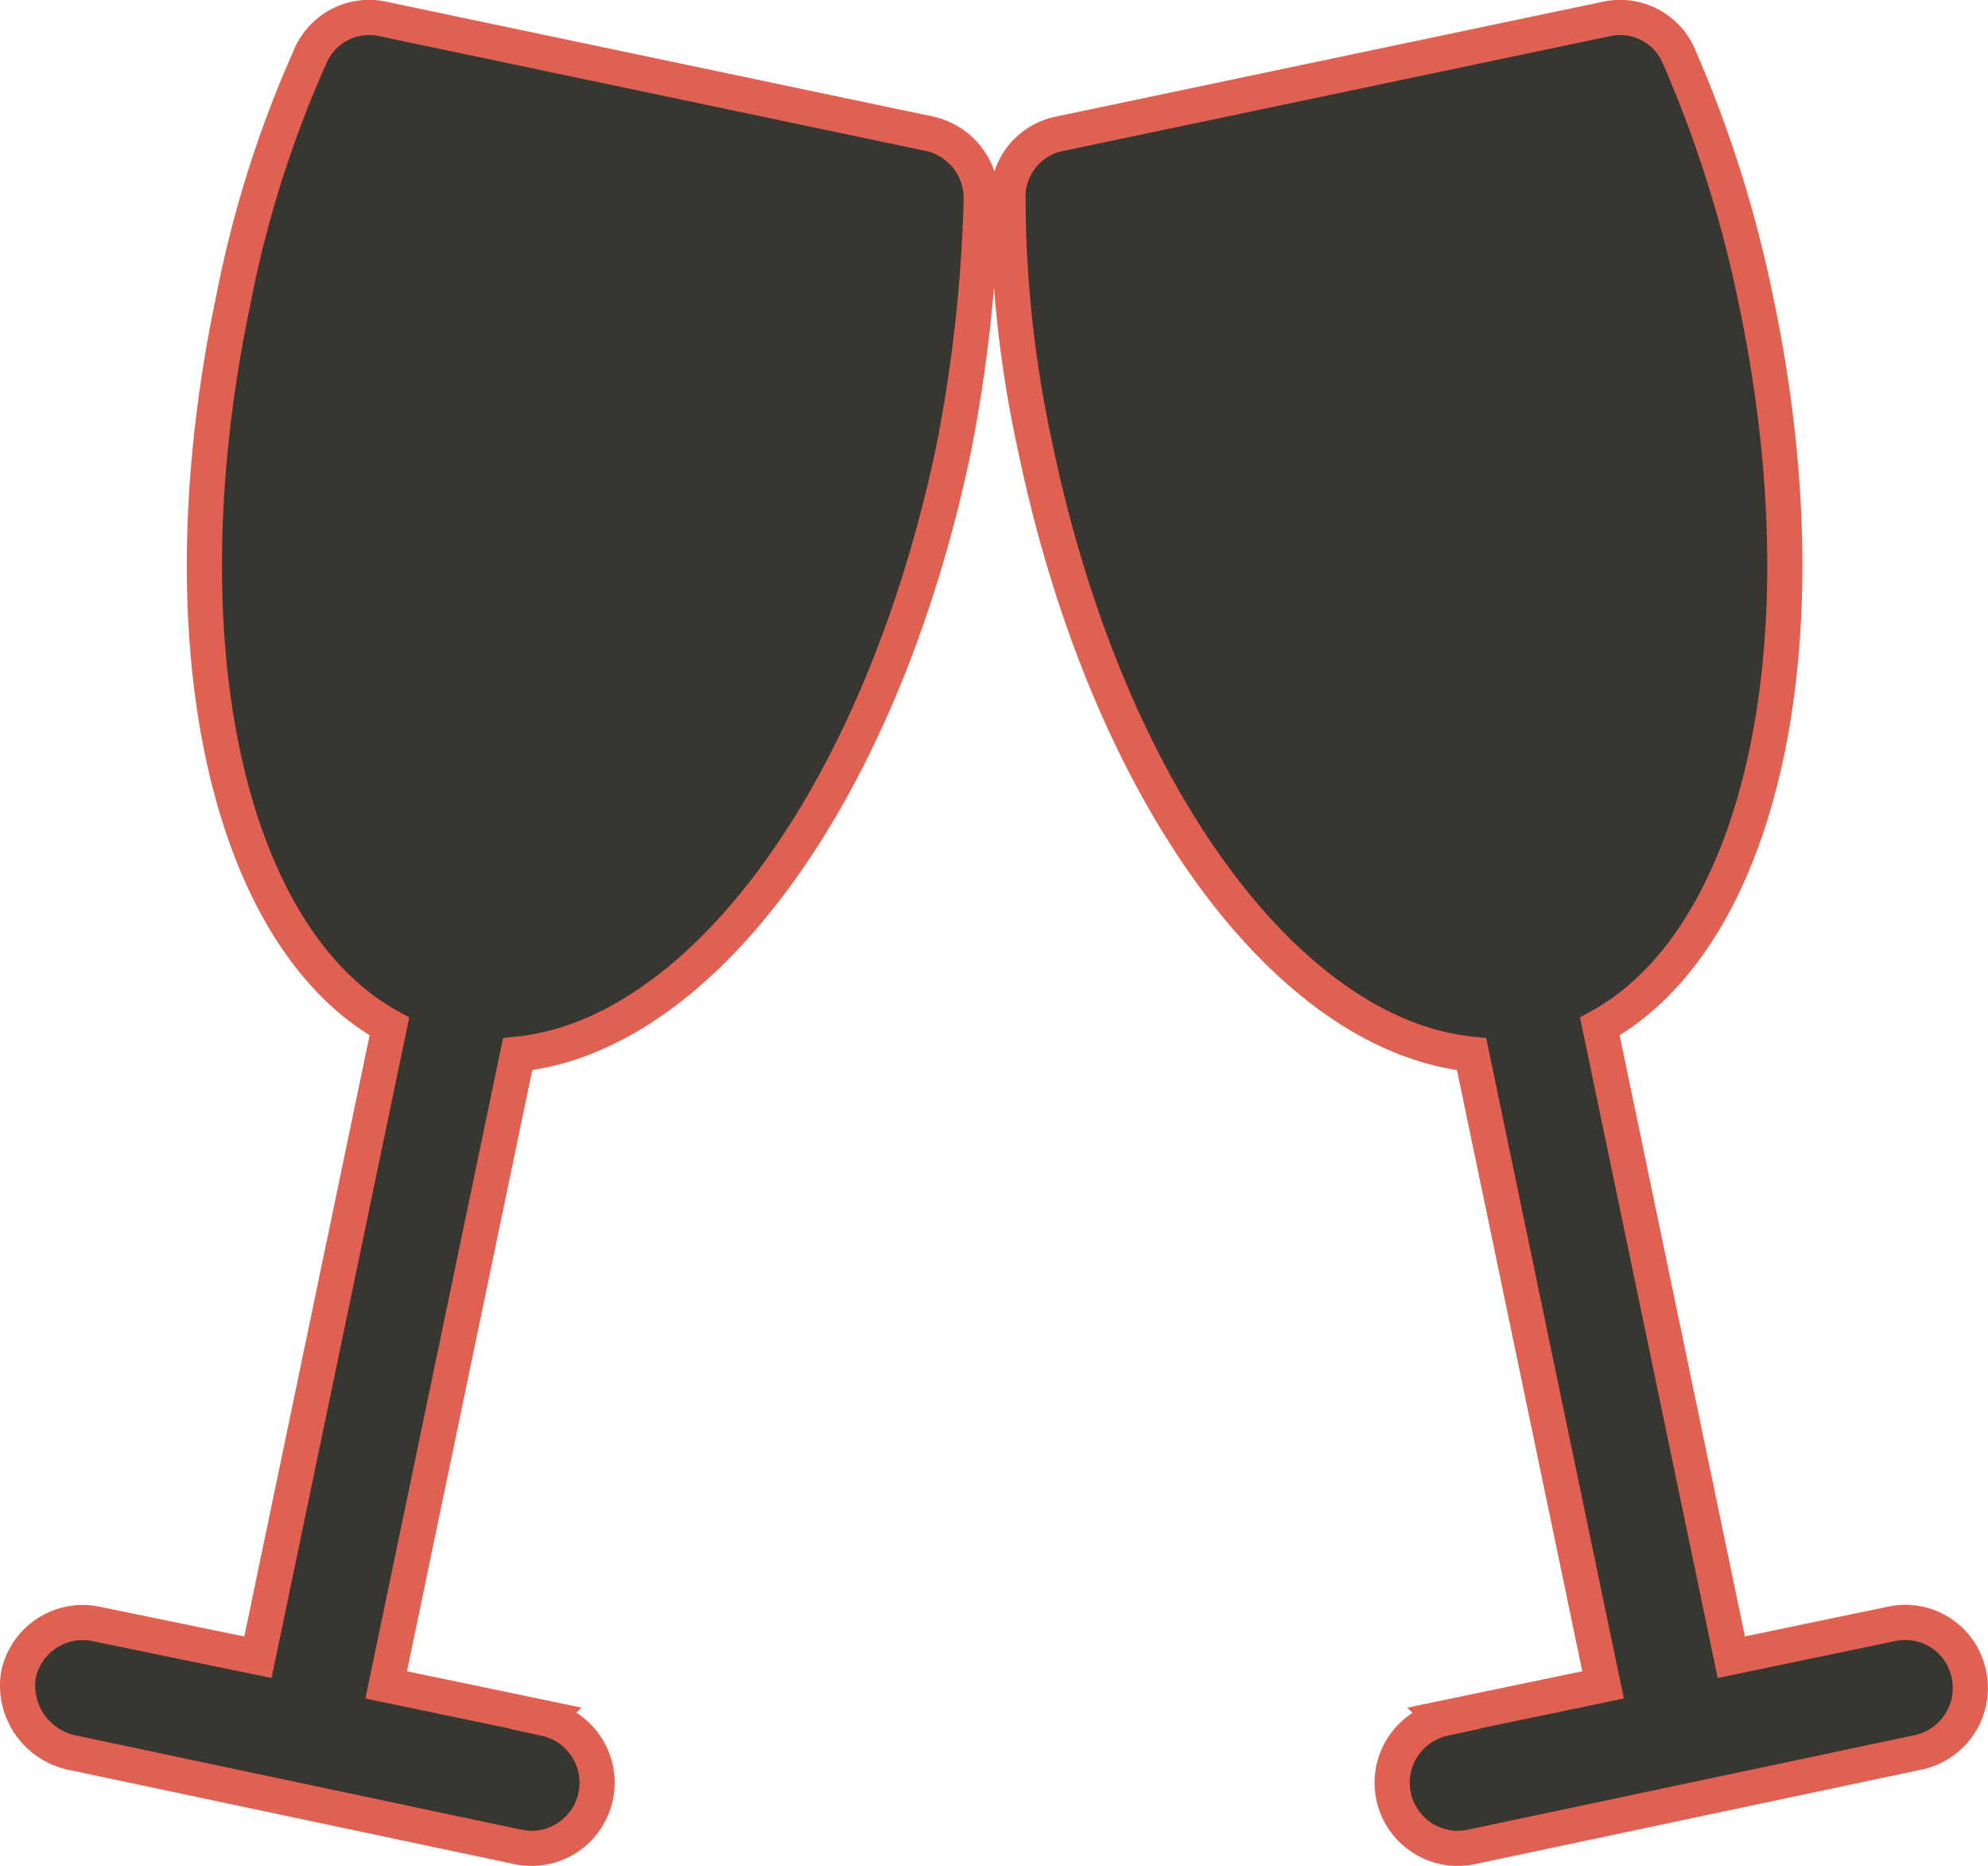
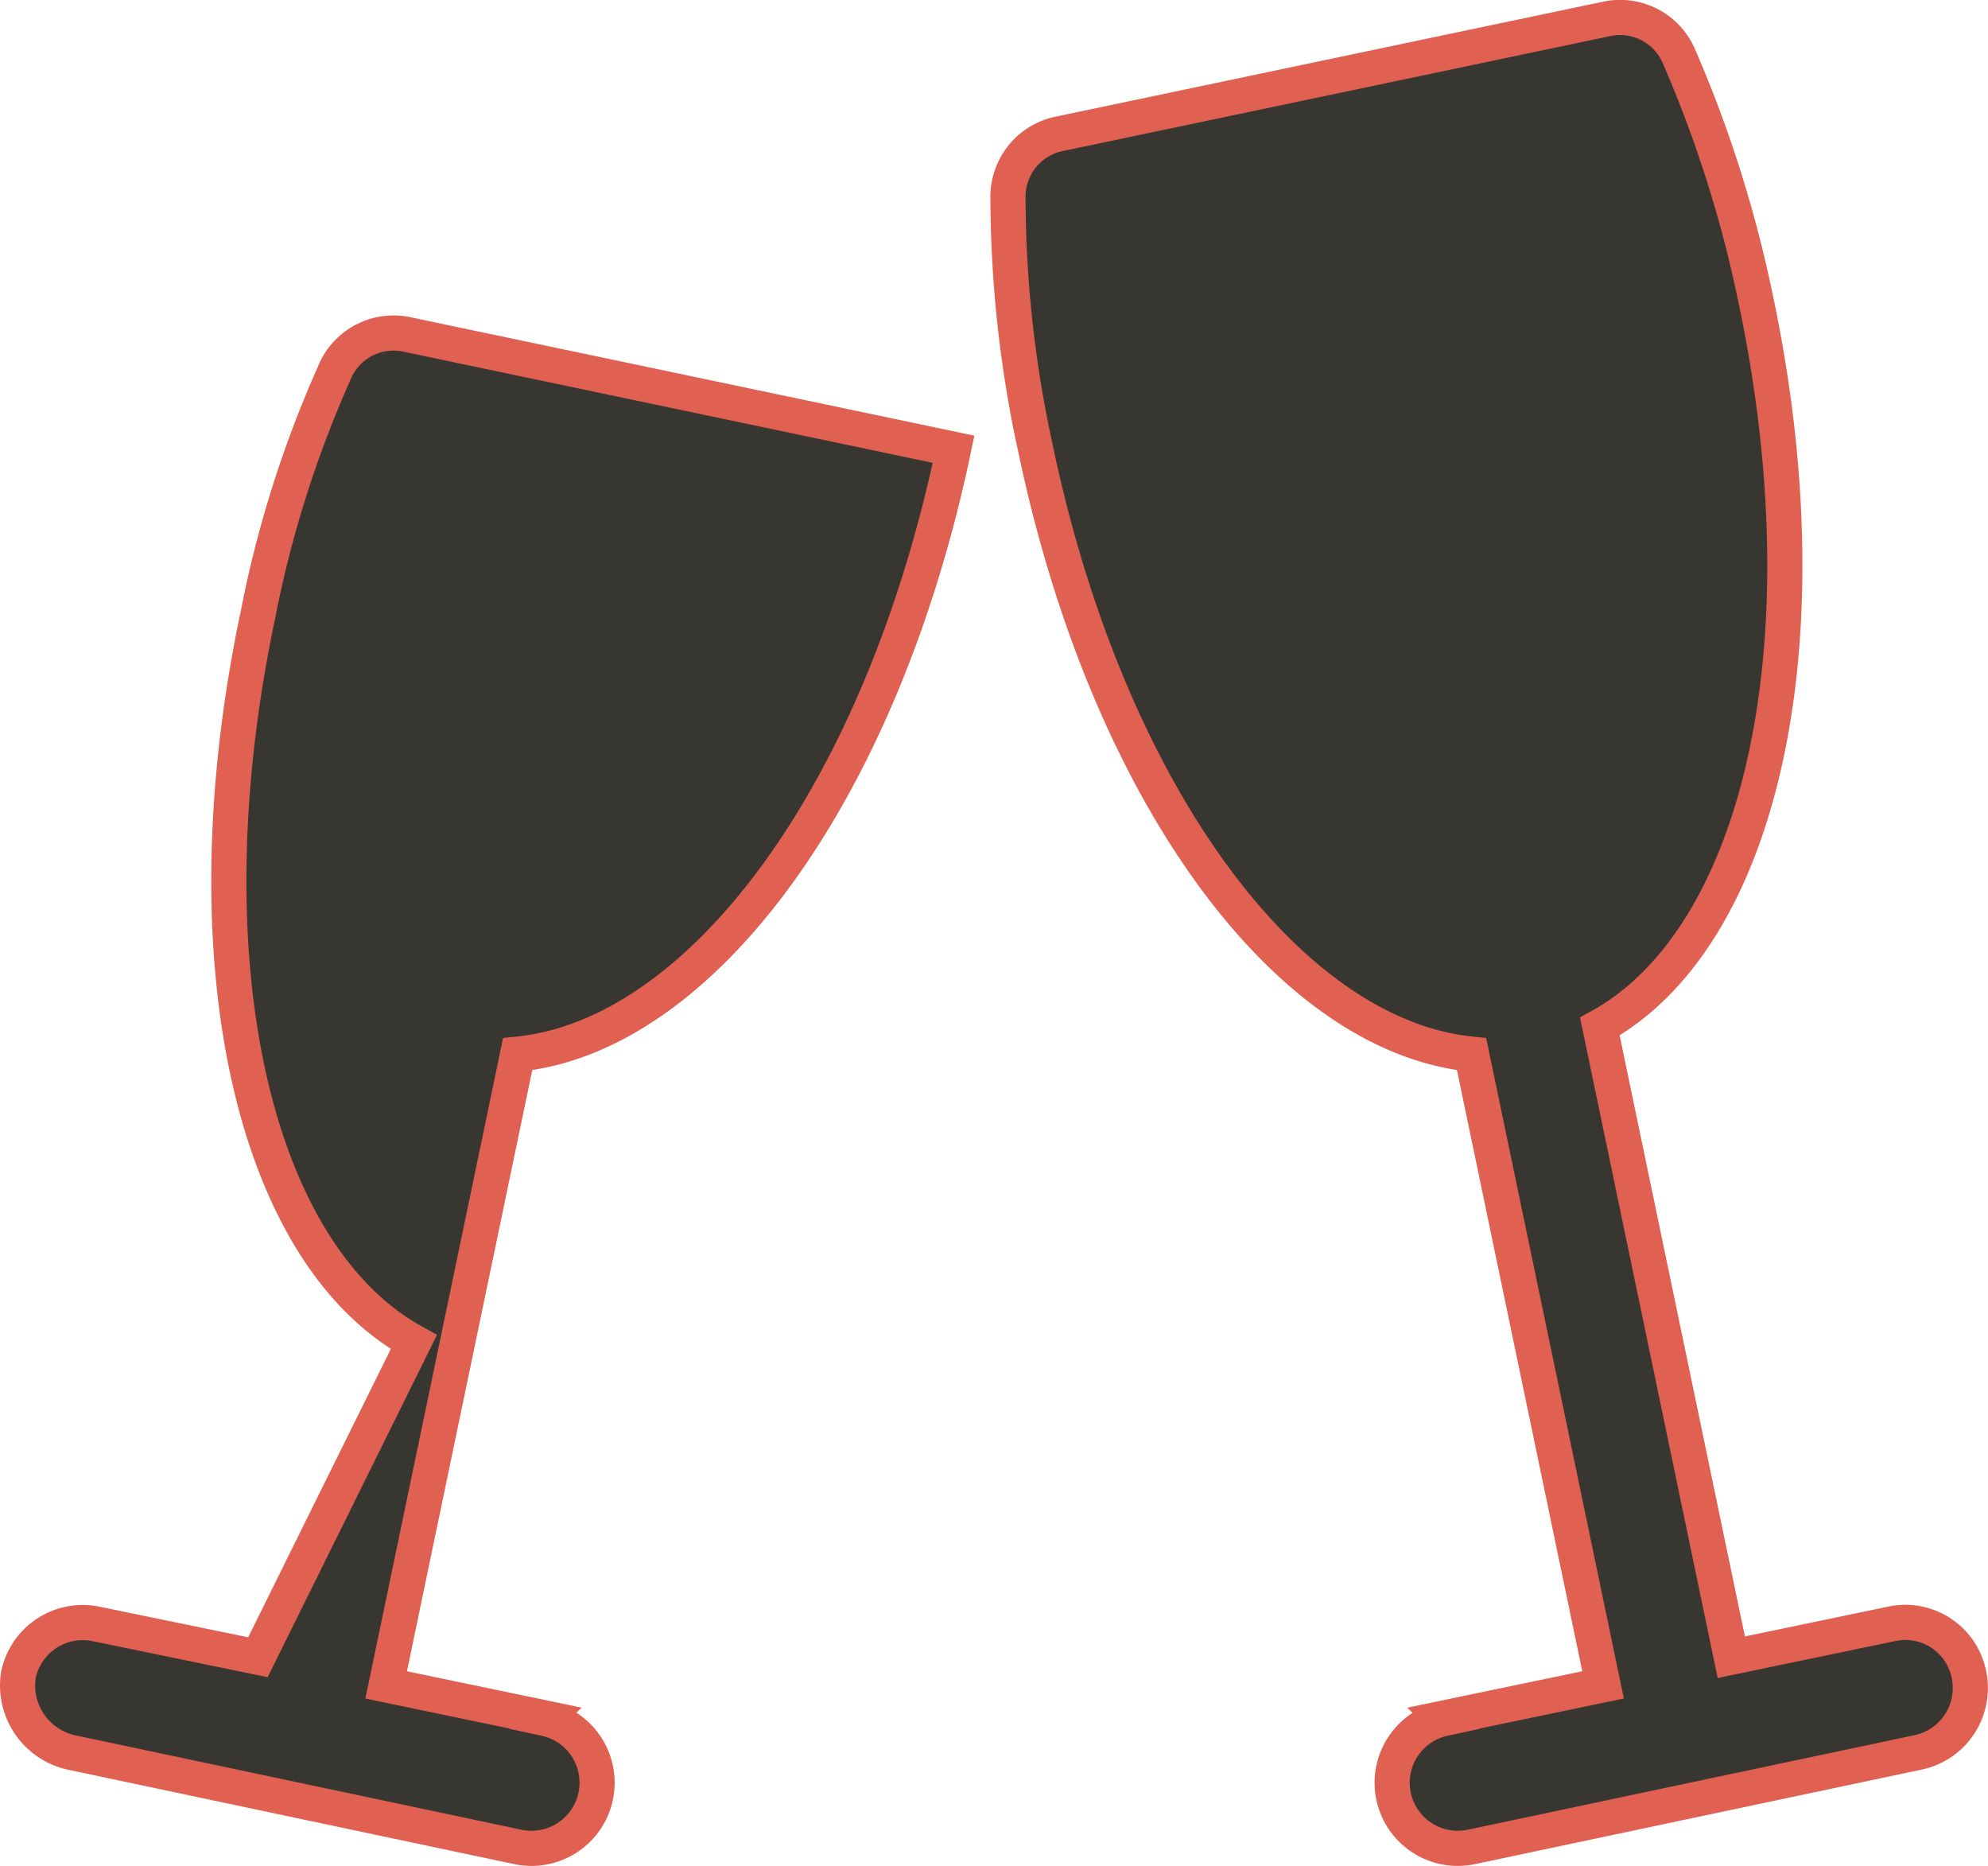
<svg xmlns="http://www.w3.org/2000/svg" width="226.291" height="212.354" viewBox="0 0 226.291 212.354">
-   <path id="Path_219" data-name="Path 219" d="M234.406,378.7l18.168-3.781-14.965-71.779c-20.9-2.1-41.376-29.562-49.62-68.838a134.7,134.7,0,0,1-3.15-28.512,7.306,7.306,0,0,1,5.933-7.4l62.275-13.075a7.284,7.284,0,0,1,8.244,4.463,139.812,139.812,0,0,1,8.664,27.462c8.244,39.066.63,72.619-17.748,82.753l14.965,71.779,18.168-3.781a7.383,7.383,0,0,1,8.874,5.723,7.485,7.485,0,0,1-5.723,8.874l-50.88,10.764a7.467,7.467,0,1,1-3.151-14.6h0Zm-102.181,0-18.168-3.781,14.965-71.779c20.9-2.1,41.376-29.562,49.62-68.838a169.166,169.166,0,0,0,3.15-28.512,7.508,7.508,0,0,0-5.933-7.4l-62.275-13.075a7.284,7.284,0,0,0-8.244,4.463,127.059,127.059,0,0,0-8.664,27.462c-8.244,39.066-.63,72.619,17.748,82.753L99.46,371.772l-18.378-3.781a7.485,7.485,0,0,0-8.874,5.723,7.8,7.8,0,0,0,5.933,8.874l50.88,10.764a7.467,7.467,0,1,0,3.151-14.6h0Z" transform="translate(-70.1 -183.178)" fill="#383630" stroke="#e06052" stroke-width="4" fill-rule="evenodd" />
+   <path id="Path_219" data-name="Path 219" d="M234.406,378.7l18.168-3.781-14.965-71.779c-20.9-2.1-41.376-29.562-49.62-68.838a134.7,134.7,0,0,1-3.15-28.512,7.306,7.306,0,0,1,5.933-7.4l62.275-13.075a7.284,7.284,0,0,1,8.244,4.463,139.812,139.812,0,0,1,8.664,27.462c8.244,39.066.63,72.619-17.748,82.753l14.965,71.779,18.168-3.781a7.383,7.383,0,0,1,8.874,5.723,7.485,7.485,0,0,1-5.723,8.874l-50.88,10.764a7.467,7.467,0,1,1-3.151-14.6h0Zm-102.181,0-18.168-3.781,14.965-71.779c20.9-2.1,41.376-29.562,49.62-68.838l-62.275-13.075a7.284,7.284,0,0,0-8.244,4.463,127.059,127.059,0,0,0-8.664,27.462c-8.244,39.066-.63,72.619,17.748,82.753L99.46,371.772l-18.378-3.781a7.485,7.485,0,0,0-8.874,5.723,7.8,7.8,0,0,0,5.933,8.874l50.88,10.764a7.467,7.467,0,1,0,3.151-14.6h0Z" transform="translate(-70.1 -183.178)" fill="#383630" stroke="#e06052" stroke-width="4" fill-rule="evenodd" />
</svg>